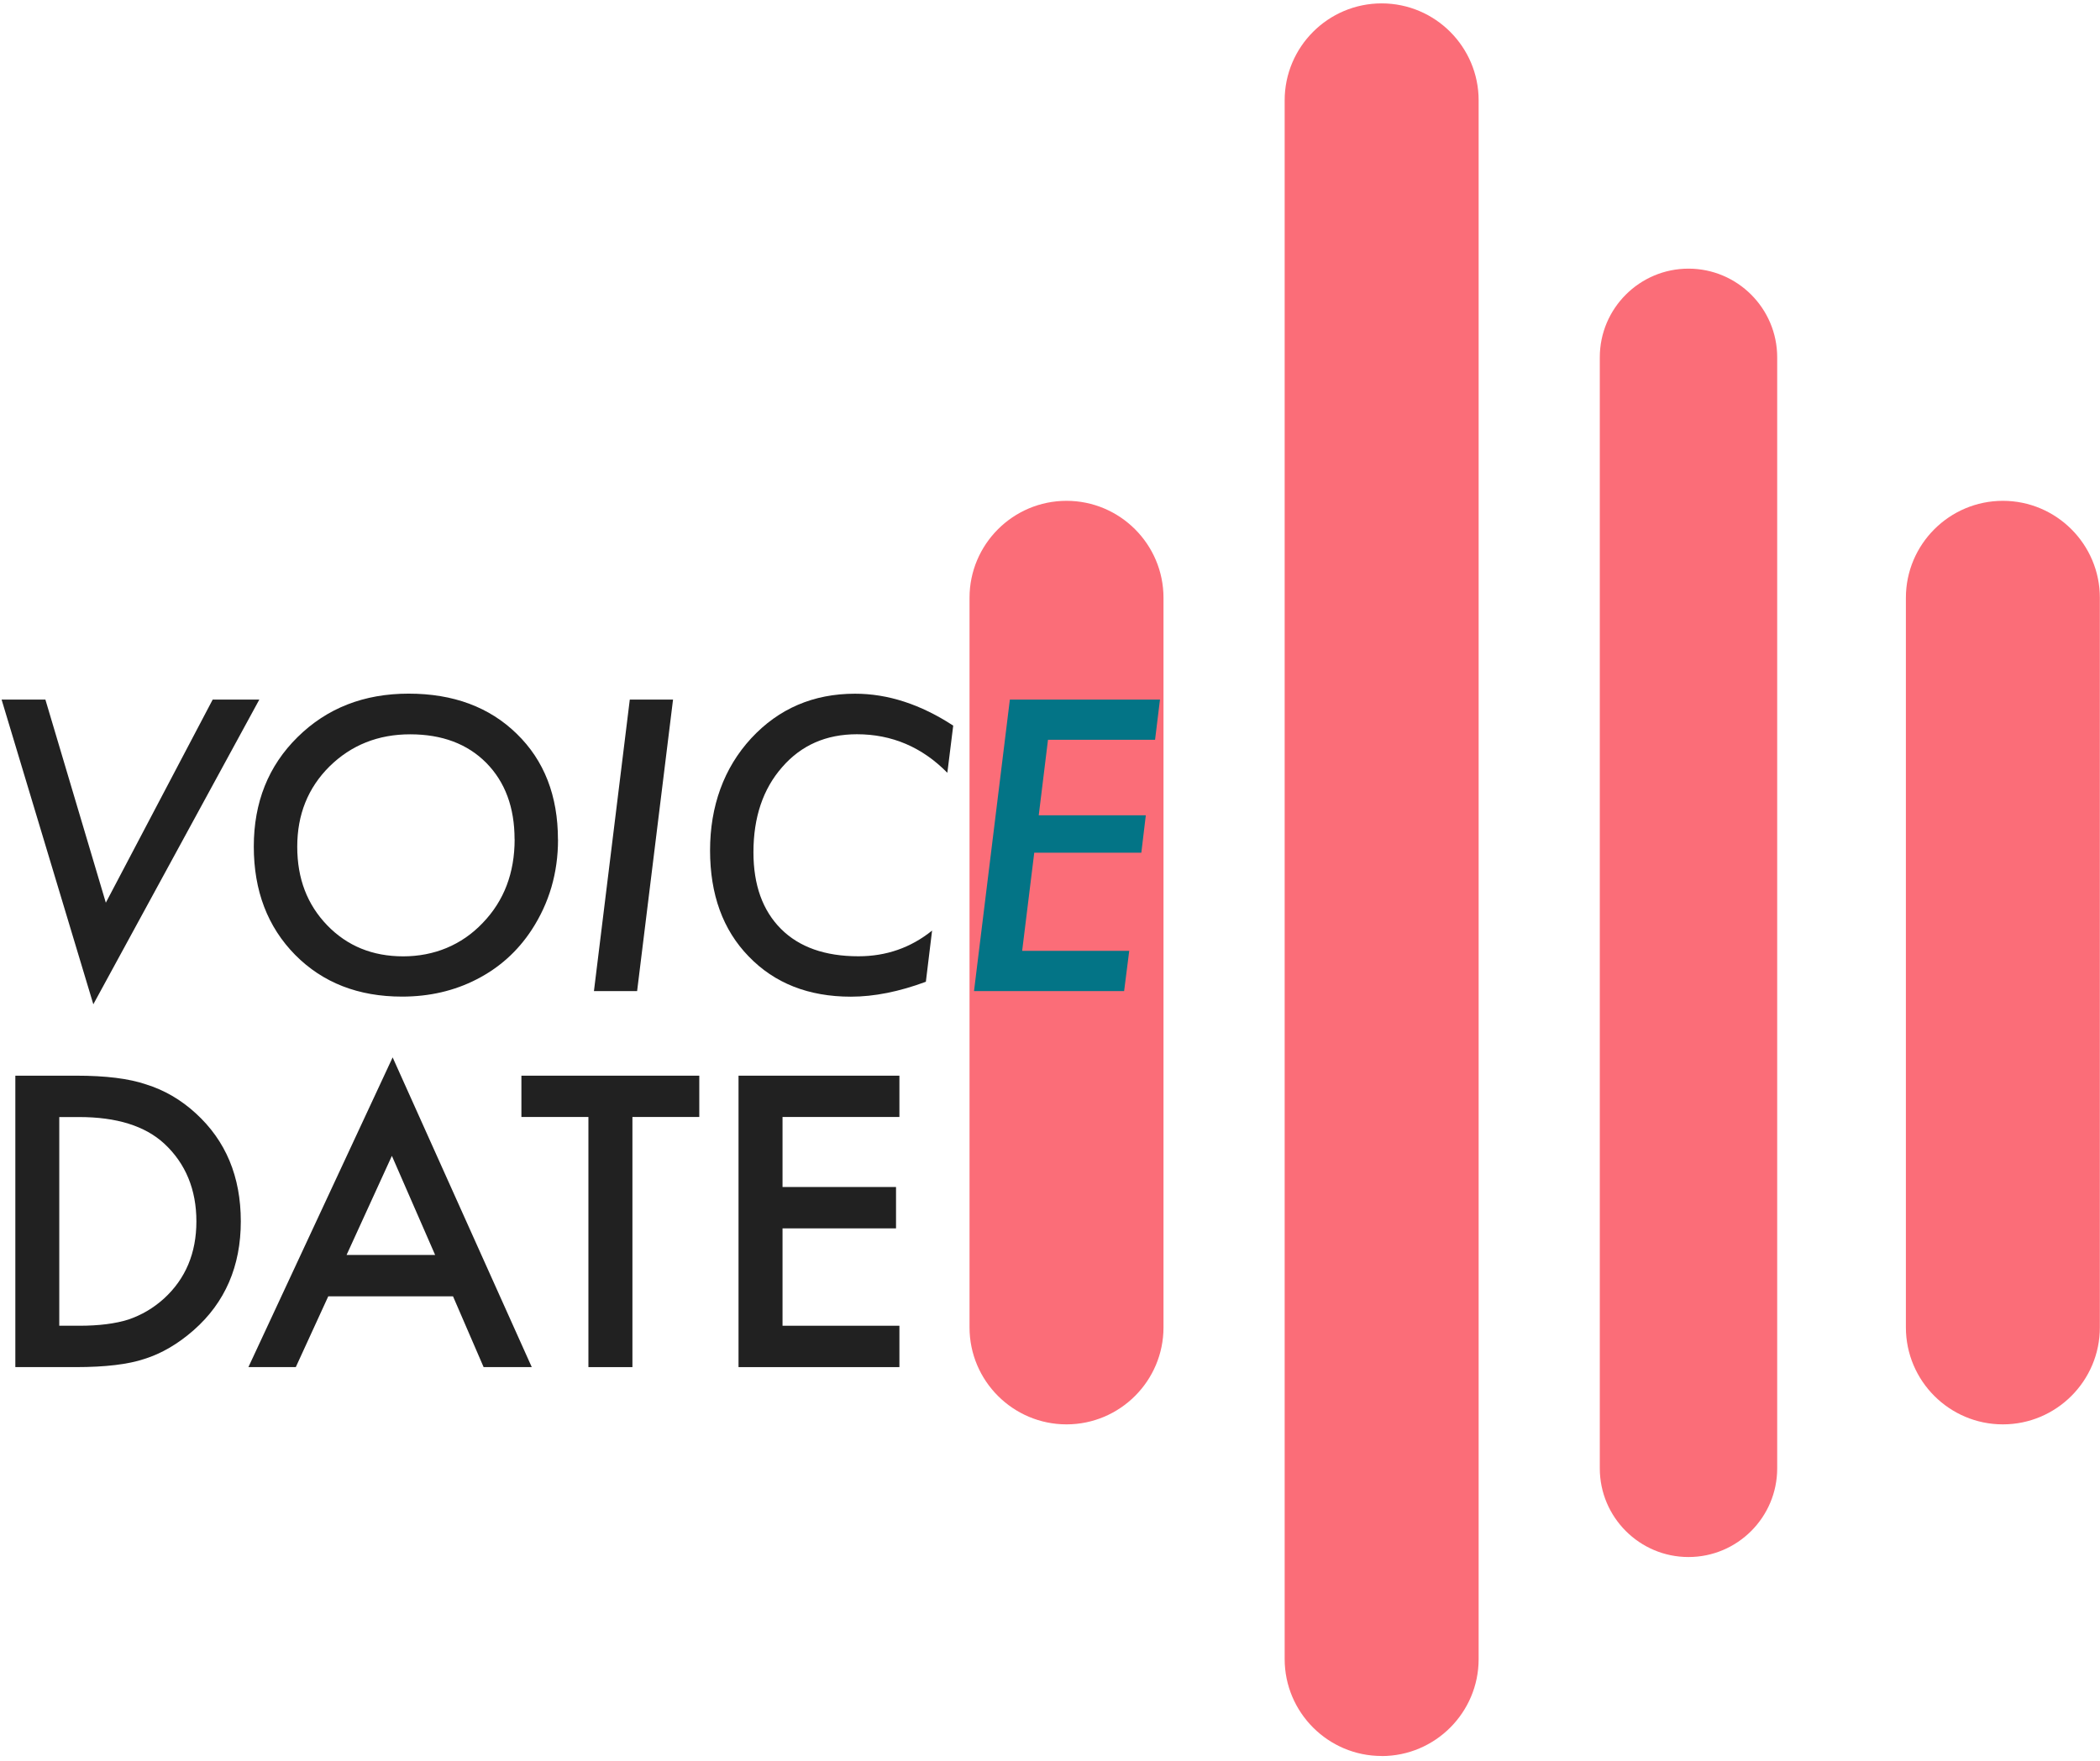
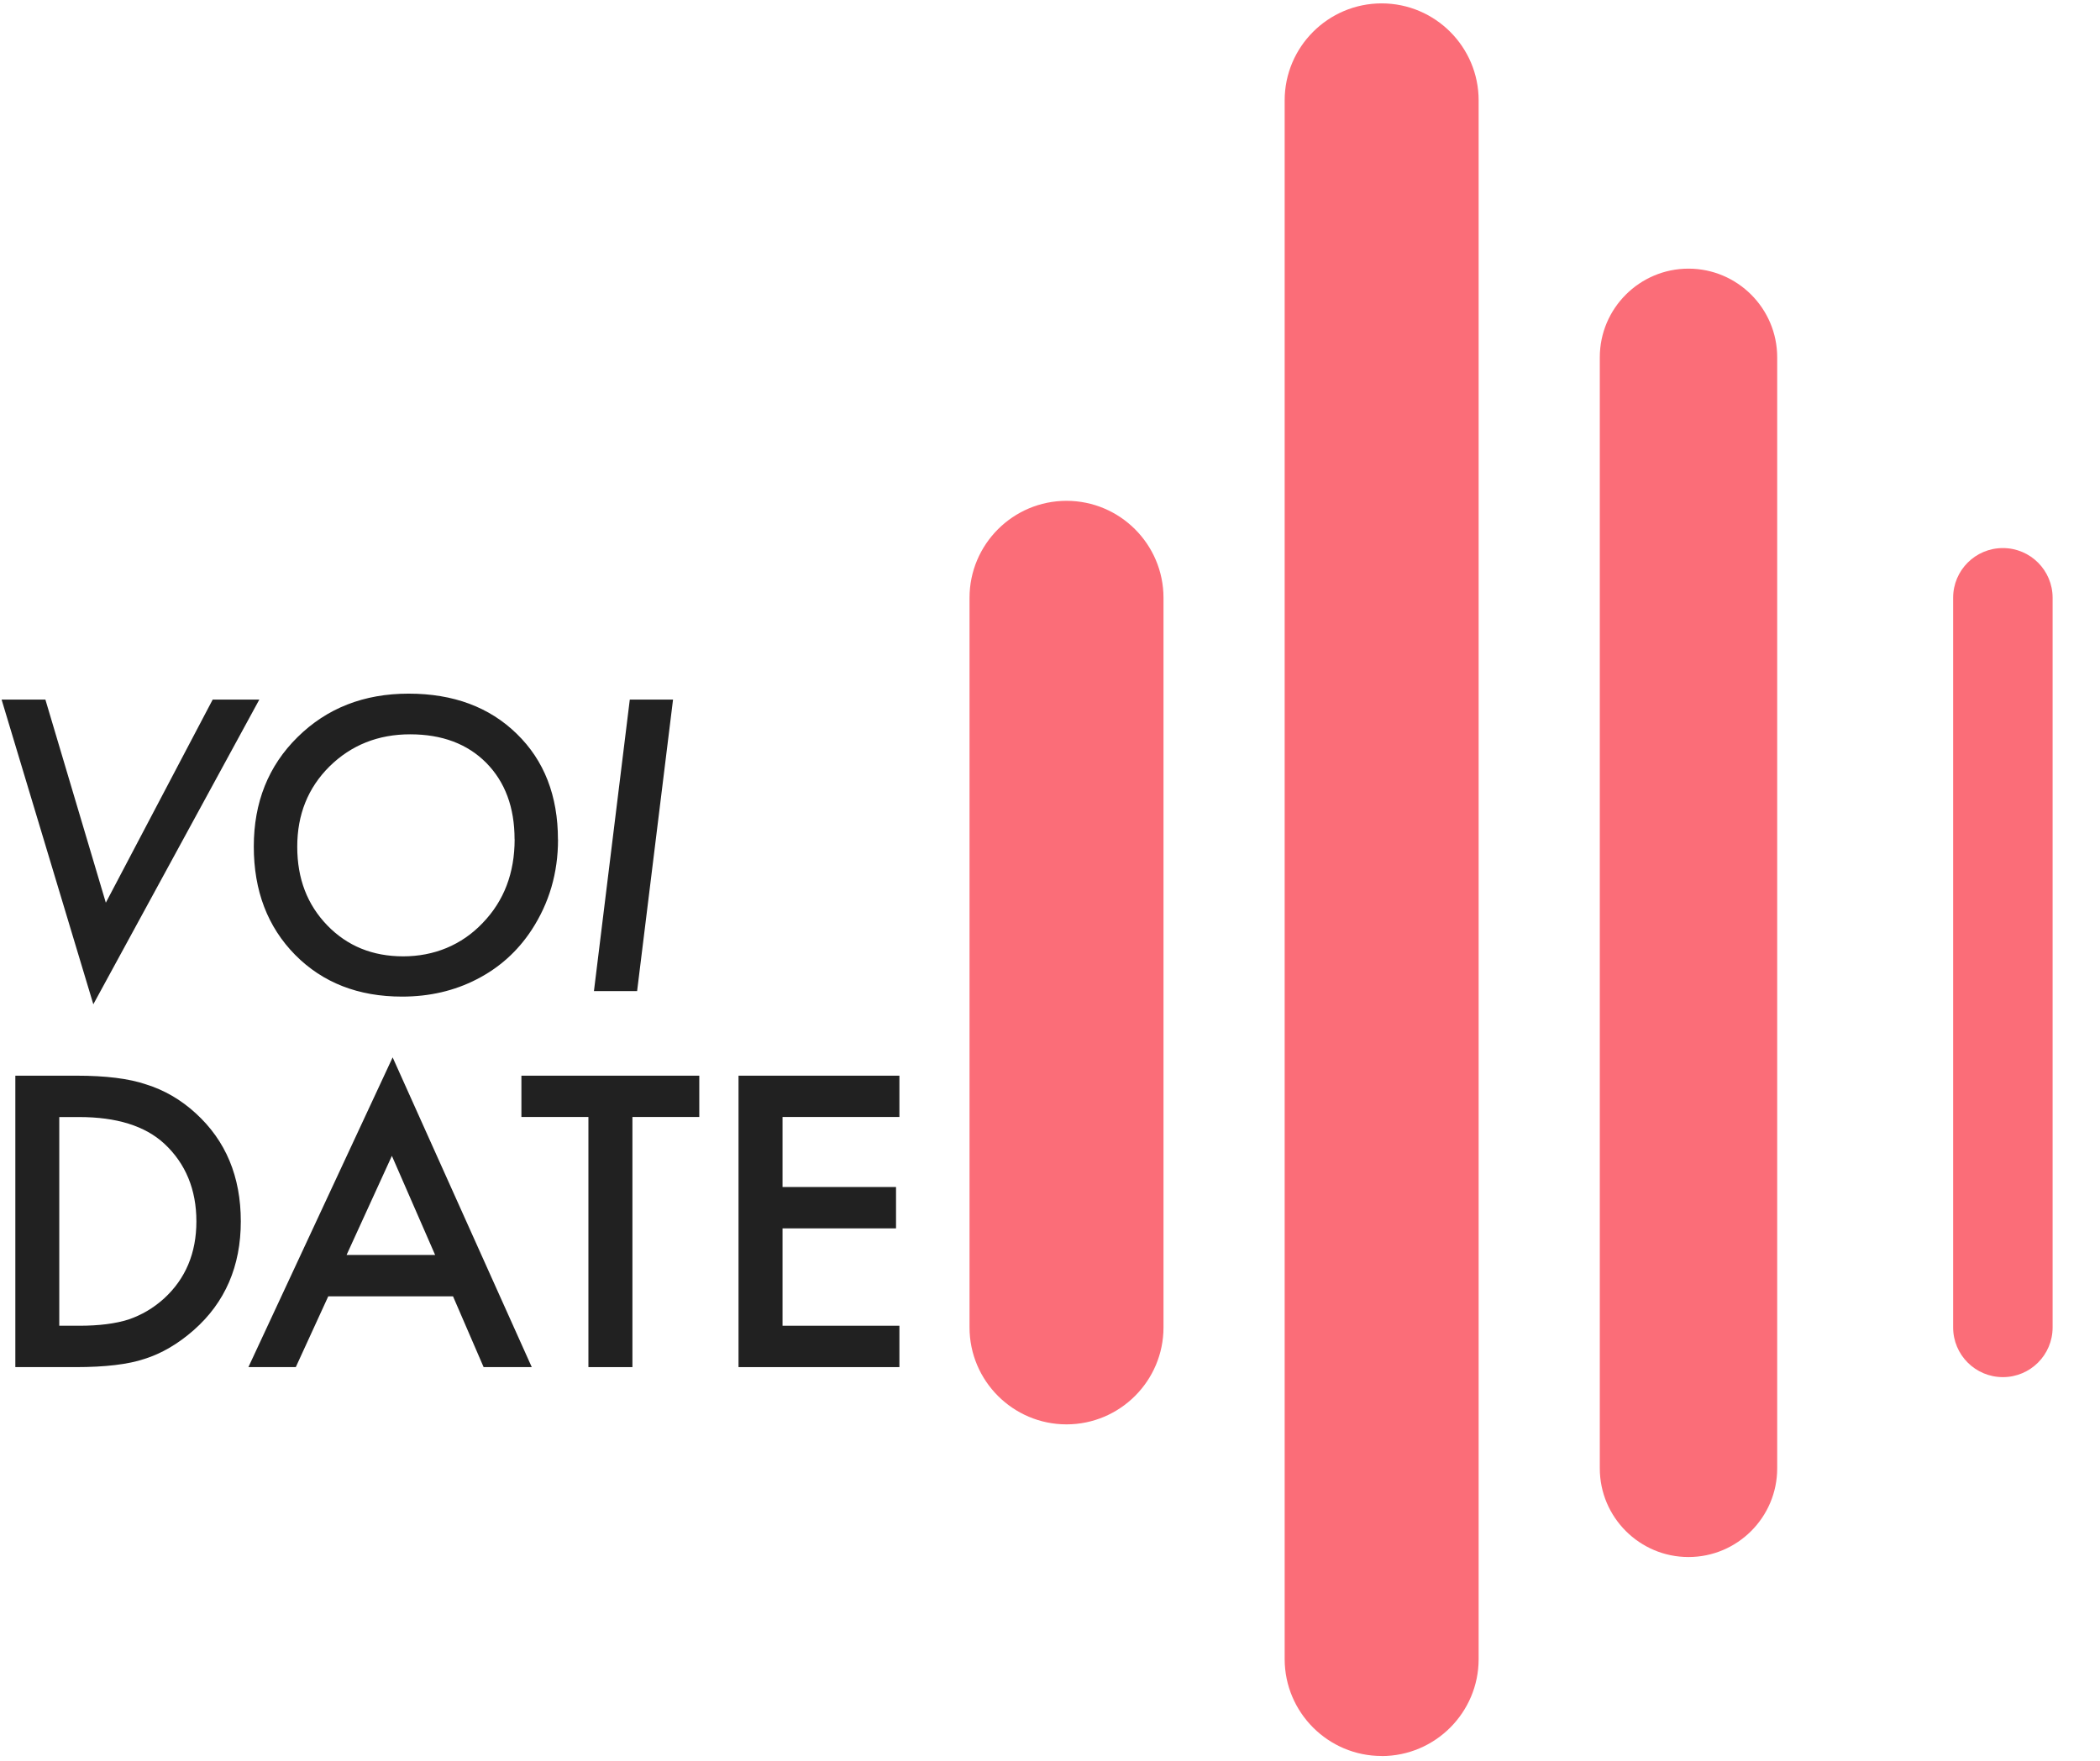
<svg xmlns="http://www.w3.org/2000/svg" width="304" height="255" viewBox="0 0 304 255" fill="none">
  <path d="M297.14 192.21C297.14 196.19 293.92 199.41 289.94 199.41C285.96 199.41 282.74 196.19 282.74 192.21V86.56C282.74 82.58 285.96 79.36 289.94 79.36C293.92 79.36 297.14 82.58 297.14 86.56V192.21Z" fill="#FB6D78" />
-   <path d="M289.94 86.19C289.74 86.19 289.57 86.35 289.57 86.56V192.21C289.57 192.41 289.73 192.58 289.94 192.58C290.15 192.58 290.31 192.42 290.31 192.21V86.56C290.31 86.36 290.14 86.19 289.94 86.19ZM289.94 206.25C282.2 206.25 275.9 199.95 275.9 192.21V86.56C275.9 78.82 282.2 72.52 289.94 72.52C297.68 72.52 303.98 78.82 303.98 86.56V192.21C303.98 199.95 297.68 206.25 289.94 206.25Z" fill="#FB6D78" />
  <path d="M161.59 192.21C161.59 196.19 158.37 199.41 154.39 199.41C150.41 199.41 147.19 196.19 147.19 192.21V86.56C147.19 82.58 150.41 79.36 154.39 79.36C158.37 79.36 161.59 82.58 161.59 86.56V192.21Z" fill="#FB6D78" />
  <path d="M154.39 86.19C154.19 86.19 154.02 86.35 154.02 86.56V192.21C154.02 192.41 154.18 192.58 154.39 192.58C154.6 192.58 154.76 192.42 154.76 192.21V86.56C154.76 86.36 154.59 86.19 154.39 86.19ZM154.39 206.25C146.65 206.25 140.35 199.95 140.35 192.21V86.56C140.35 78.82 146.65 72.52 154.39 72.52C162.13 72.52 168.43 78.82 168.43 86.56V192.21C168.43 199.95 162.13 206.25 154.39 206.25Z" fill="#FB6D78" />
  <path d="M207.21 240.23C207.21 244.21 203.99 247.43 200.01 247.43C196.03 247.43 192.81 244.21 192.81 240.23V14.53C192.81 10.55 196.03 7.33 200.01 7.33C203.99 7.33 207.21 10.55 207.21 14.53V240.24V240.23Z" fill="#FB6D78" />
  <path d="M200.01 14.16C199.81 14.16 199.64 14.32 199.64 14.53V240.24C199.64 240.44 199.81 240.61 200.01 240.61C200.21 240.61 200.38 240.45 200.38 240.24V14.53C200.38 14.33 200.22 14.16 200.01 14.16ZM200.01 254.27C192.27 254.27 185.97 247.97 185.97 240.23V14.53C185.97 6.79 192.27 0.49 200.01 0.49C207.75 0.49 214.05 6.79 214.05 14.53V240.24C214.05 247.98 207.75 254.28 200.01 254.28V254.27Z" fill="#FB6D78" />
-   <path d="M250.43 212.62C250.43 215.94 247.74 218.62 244.43 218.62C241.12 218.62 238.43 215.93 238.43 212.62V51.74C238.43 48.43 241.12 45.74 244.43 45.74C247.74 45.74 250.43 48.43 250.43 51.74V212.62Z" fill="#FB6D78" />
  <path d="M244.43 225.46C237.35 225.46 231.59 219.7 231.59 212.62V51.74C231.59 44.66 237.35 38.9 244.43 38.9C251.51 38.9 257.27 44.66 257.27 51.74V212.62C257.27 219.7 251.51 225.46 244.43 225.46Z" fill="#FB6D78" />
  <path d="M37.54 101.3L13.51 145.42L0.23 101.3H6.57L15.32 130.71L30.79 101.3H37.54Z" fill="#212121" />
  <path d="M74.49 121.53C74.49 116.92 73.12 113.23 70.39 110.46C67.66 107.71 63.98 106.33 59.37 106.33C54.76 106.33 50.85 107.88 47.7 110.98C44.58 114.08 43.03 117.95 43.03 122.6C43.03 127.25 44.48 130.99 47.38 134C50.28 136.99 53.94 138.48 58.37 138.48C62.8 138.48 66.82 136.87 69.88 133.64C72.96 130.45 74.5 126.41 74.5 121.53H74.49ZM80.78 121.58C80.78 126.39 79.51 130.76 76.95 134.67C74.93 137.75 72.28 140.13 69.02 141.8C65.76 143.48 62.15 144.31 58.2 144.31C51.88 144.31 46.72 142.3 42.73 138.27C38.74 134.22 36.74 128.99 36.74 122.58C36.74 116.17 38.85 110.9 43.08 106.73C47.33 102.54 52.68 100.44 59.15 100.44C65.62 100.44 70.84 102.38 74.81 106.26C78.78 110.12 80.77 115.23 80.77 121.57L80.78 121.58Z" fill="#212121" />
  <path d="M97.43 101.3L92.23 143.51H85.98L91.17 101.3H97.43Z" fill="#212121" />
-   <path d="M137.99 105.07L137.14 111.9C133.48 108.18 129.11 106.32 124.05 106.32C119.59 106.32 115.98 107.91 113.23 111.08C110.46 114.23 109.07 118.34 109.07 123.41C109.07 128.15 110.4 131.85 113.06 134.51C115.7 137.15 119.44 138.47 124.27 138.47C128.3 138.47 131.85 137.23 134.93 134.75L134.03 142.16C130.15 143.6 126.53 144.32 123.18 144.32C117.06 144.32 112.13 142.38 108.39 138.5C104.65 134.66 102.79 129.53 102.79 123.14C102.79 116.75 104.78 111.2 108.75 106.9C112.74 102.6 117.75 100.45 123.78 100.45C128.54 100.45 133.27 101.99 137.99 105.07Z" fill="#212121" />
-   <path d="M167.92 101.3L167.21 107.12H151.71L150.37 118.06H165.87L165.22 123.47H149.72L147.97 137.68H163.47L162.73 143.51H141L146.19 101.3H167.92Z" fill="#037486" />
  <path d="M8.59 191.97H11.46C14.32 191.97 16.7 191.67 18.59 191.07C20.48 190.43 22.2 189.42 23.73 188.04C26.86 185.18 28.43 181.45 28.43 176.86C28.43 172.27 26.88 168.48 23.78 165.6C20.99 163.03 16.88 161.75 11.45 161.75H8.58V191.98L8.59 191.97ZM2.22 197.96V155.76H11.08C15.33 155.76 18.68 156.18 21.14 157.02C23.78 157.84 26.18 159.23 28.33 161.2C32.69 165.17 34.86 170.39 34.86 176.86C34.86 183.33 32.59 188.6 28.05 192.6C25.77 194.6 23.39 196 20.89 196.78C18.56 197.56 15.25 197.96 10.97 197.96H2.22Z" fill="#212121" />
  <path d="M62.99 181.72L56.73 167.37L50.17 181.72H62.99ZM65.59 187.71H47.52L42.82 197.96H35.96L56.84 153.11L76.98 197.96H70.01L65.58 187.71H65.59Z" fill="#212121" />
  <path d="M91.55 161.74V197.96H85.18V161.74H75.48V155.76H101.23V161.74H91.55Z" fill="#212121" />
  <path d="M130.2 161.74H113.28V171.88H129.71V177.87H113.28V191.97H130.2V197.96H106.91V155.76H130.2V161.74Z" fill="#212121" />
</svg>